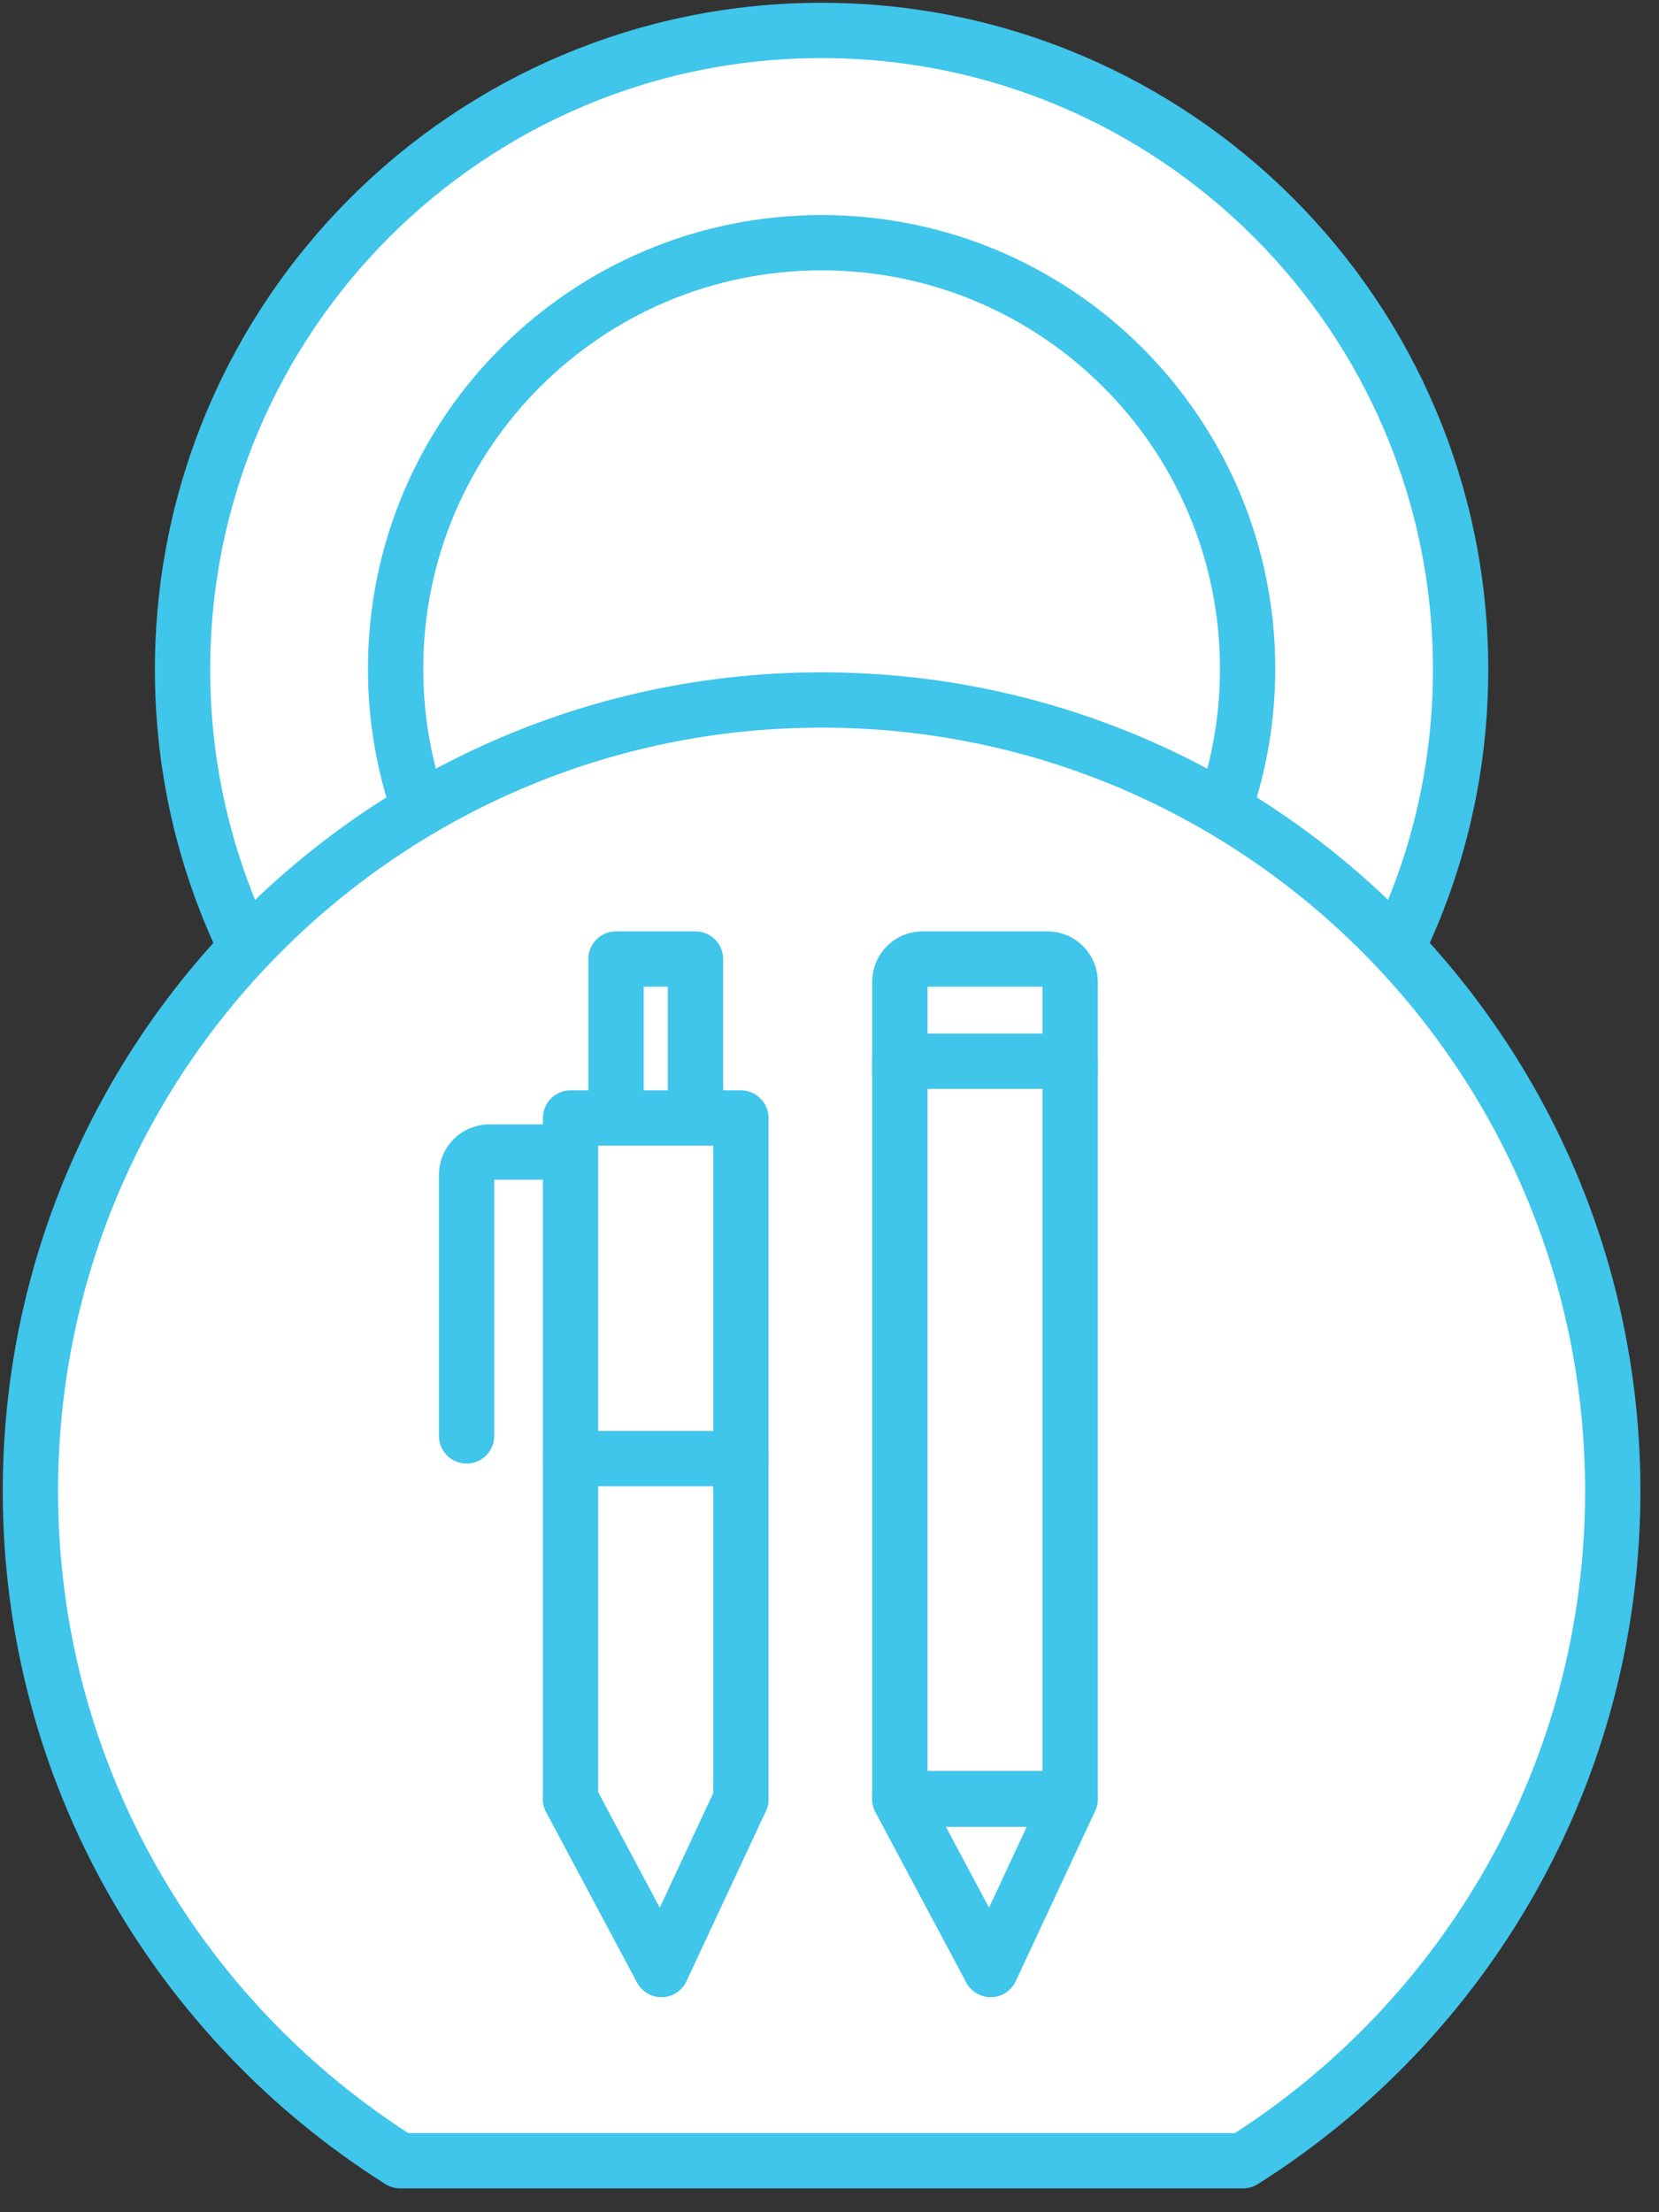
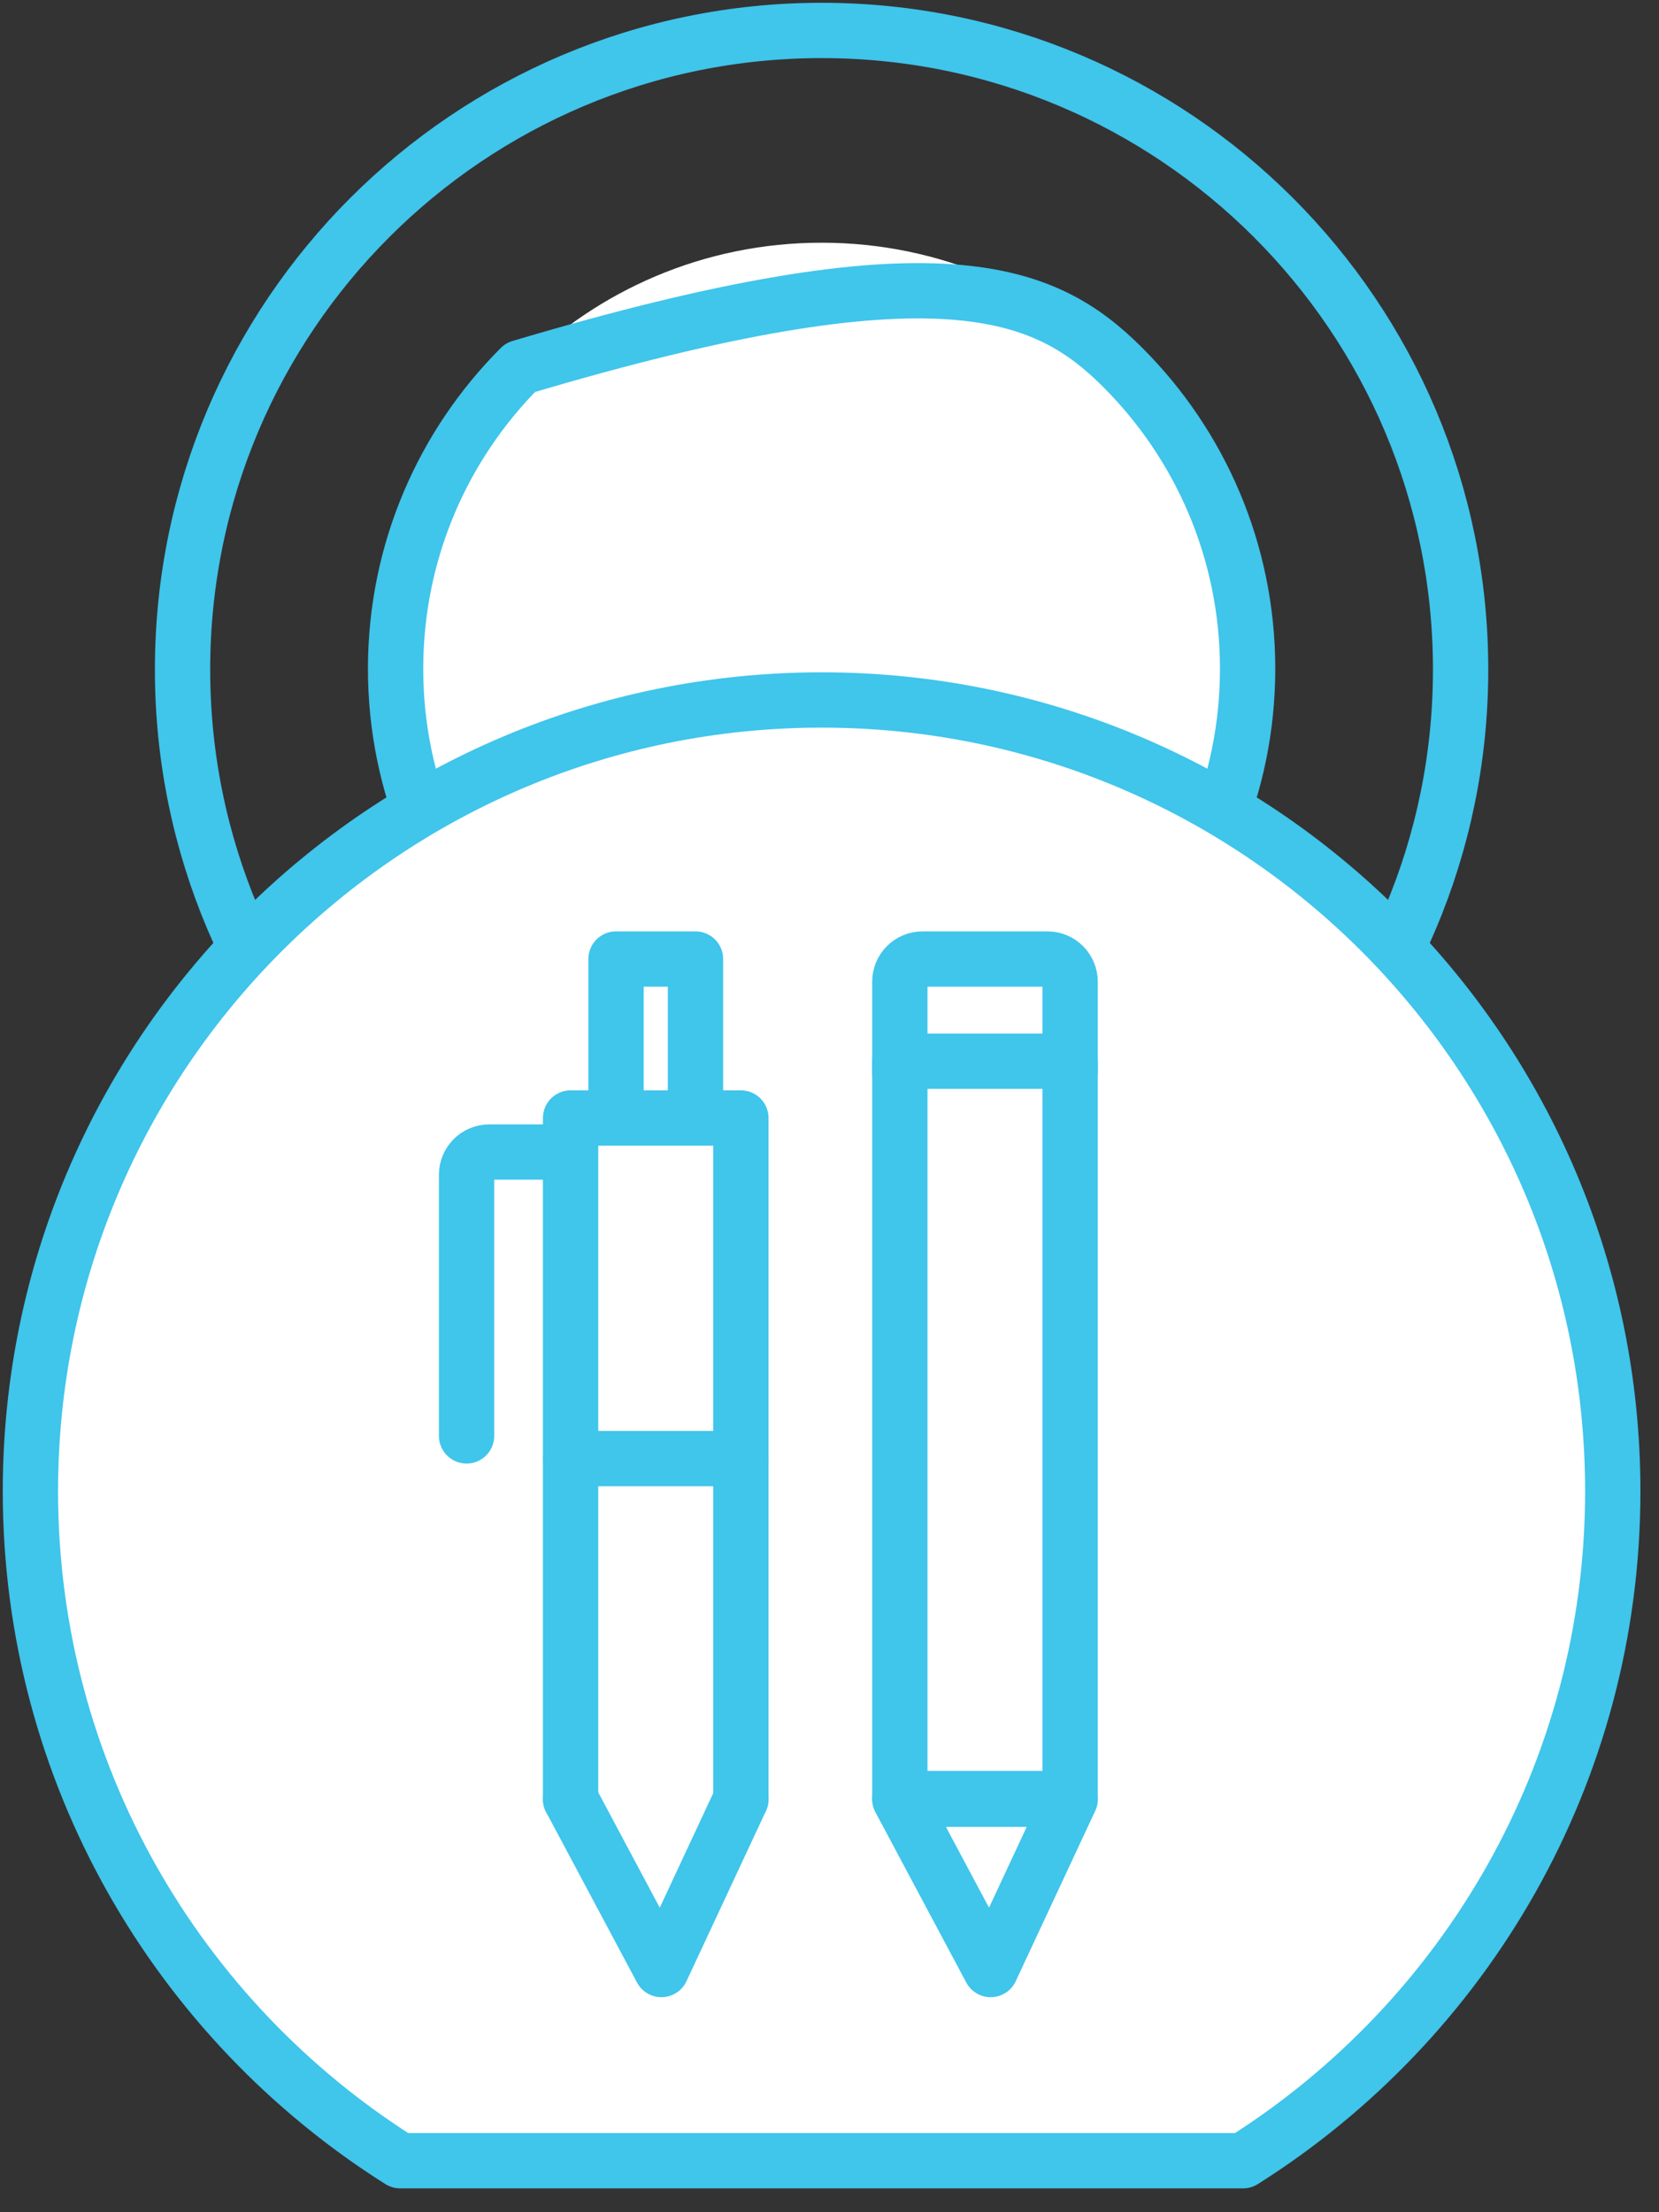
<svg xmlns="http://www.w3.org/2000/svg" width="60px" height="80px" viewBox="0 0 60 80" version="1.1">
  <rect x="0" y="0" width="60" height="80" fill="#333333" stroke="none" />
  <title>67202093-10C7-45F4-9E2B-BF4A07A70F54</title>
  <desc>Created with sketchtool.</desc>
  <g id="_College-roadmap-R4" stroke="none" stroke-width="1" fill="none" fill-rule="evenodd">
    <g id="2.2-Grade-page-—-9th-grade" transform="translate(-1026, -2072)">
      <g id="icon-10th-grade" transform="translate(1027, 2073)">
        <g id="content" transform="translate(0.1, 0.101)">
-           <path d="M12.272,39.453 C8.09,35.271 5.502,29.492 5.502,23.111 C5.502,16.729 8.09,10.951 12.272,6.768 C16.455,2.587 22.231,2.0250468e-13 28.614,2.0250468e-13 C34.996,2.0250468e-13 40.774,2.587 44.956,6.768 C49.138,10.951 51.725,16.729 51.725,23.111 C51.725,29.492 49.138,35.271 44.956,39.453" id="Fill-1" fill="#FFFFFF" />
          <path d="M12.272,39.453 C8.09,35.271 5.502,29.492 5.502,23.111 C5.502,16.729 8.09,10.951 12.272,6.768 C16.455,2.587 22.231,2.0250468e-13 28.614,2.0250468e-13 C34.996,2.0250468e-13 40.774,2.587 44.956,6.768 C49.138,10.951 51.725,16.729 51.725,23.111 C51.725,29.492 49.138,35.271 44.956,39.453" id="Stroke-3" stroke="#40C5EB" stroke-width="2" stroke-linecap="round" stroke-linejoin="round" />
          <path d="M17.719,33.978 C14.931,31.19 13.207,27.337 13.207,23.083 C13.207,18.829 14.931,14.977 17.719,12.189 C20.507,9.4 24.359,7.676 28.614,7.676 C32.868,7.676 36.721,9.4 39.509,12.189 C42.297,14.977 44.022,18.829 44.022,23.083 C44.022,27.337 42.297,31.19 39.509,33.978" id="Fill-5" fill="#FFFFFF" />
-           <path d="M17.719,33.978 C14.931,31.19 13.207,27.337 13.207,23.083 C13.207,18.829 14.931,14.977 17.719,12.189 C20.507,9.4 24.359,7.676 28.614,7.676 C32.868,7.676 36.721,9.4 39.509,12.189 C42.297,14.977 44.022,18.829 44.022,23.083 C44.022,27.337 42.297,31.19 39.509,33.978" id="Stroke-7" stroke="#40C5EB" stroke-width="2" stroke-linecap="round" stroke-linejoin="round" />
+           <path d="M17.719,33.978 C14.931,31.19 13.207,27.337 13.207,23.083 C13.207,18.829 14.931,14.977 17.719,12.189 C32.868,7.676 36.721,9.4 39.509,12.189 C42.297,14.977 44.022,18.829 44.022,23.083 C44.022,27.337 42.297,31.19 39.509,33.978" id="Stroke-7" stroke="#40C5EB" stroke-width="2" stroke-linecap="round" stroke-linejoin="round" />
          <path d="M43.856,77.037 C51.888,71.969 57.228,63.024 57.228,52.824 C57.228,37.022 44.417,24.212 28.614,24.212 C12.811,24.212 -1.66977543e-13,37.022 -1.66977543e-13,52.824 C-1.66977543e-13,63.024 5.34,71.969 13.372,77.037 L43.856,77.037 Z" id="Fill-9" fill="#FFFFFF" />
          <path d="M13.372,77.037 L43.856,77.037 C51.888,71.969 57.228,63.024 57.228,52.824 C57.228,37.022 44.417,24.212 28.614,24.212 C12.811,24.212 -1.66977543e-13,37.022 -1.66977543e-13,52.824 C-1.66977543e-13,63.024 5.34,71.969 13.372,77.037 Z" id="Stroke-11" stroke="#40C5EB" stroke-width="2" stroke-linecap="round" stroke-linejoin="round" />
          <polygon id="Stroke-13" stroke="#40C5EB" stroke-width="2" stroke-linecap="round" stroke-linejoin="round" points="31.444 63.964 34.729 70.123 37.603 63.964" />
          <polygon id="Stroke-15" stroke="#40C5EB" stroke-width="2" stroke-linecap="round" stroke-linejoin="round" points="31.444 63.94 37.603 63.94 37.603 37.275 31.444 37.275" />
          <path d="M31.444,37.686 L31.444,34.401 C31.444,33.948 31.811,33.58 32.265,33.58 L36.781,33.58 C37.235,33.58 37.603,33.948 37.603,34.401 L37.603,37.686" id="Stroke-17" stroke="#40C5EB" stroke-width="2" stroke-linecap="round" stroke-linejoin="round" />
          <path d="M15.774,50.825 L15.774,41.38 C15.774,40.928 16.142,40.56 16.596,40.56 L18.737,40.56" id="Stroke-18" stroke="#40C5EB" stroke-width="2" stroke-linecap="round" stroke-linejoin="round" />
          <polyline id="Stroke-19" stroke="#40C5EB" stroke-width="2" stroke-linecap="round" stroke-linejoin="round" points="25.695 63.964 25.695 39.329 19.536 39.329 19.536 63.964" />
          <polyline id="Stroke-20" stroke="#40C5EB" stroke-width="2" stroke-linecap="round" stroke-linejoin="round" points="19.536 63.964 22.821 70.123 25.696 63.964" />
          <polyline id="Stroke-21" stroke="#40C5EB" stroke-width="2" stroke-linecap="round" stroke-linejoin="round" points="24.053 38.918 24.053 33.58 21.179 33.58 21.179 38.918" />
          <path d="M19.536,51.646 L25.696,51.646" id="Stroke-22" stroke="#40C5EB" stroke-width="2" stroke-linecap="round" stroke-linejoin="round" />
        </g>
      </g>
    </g>
  </g>
</svg>